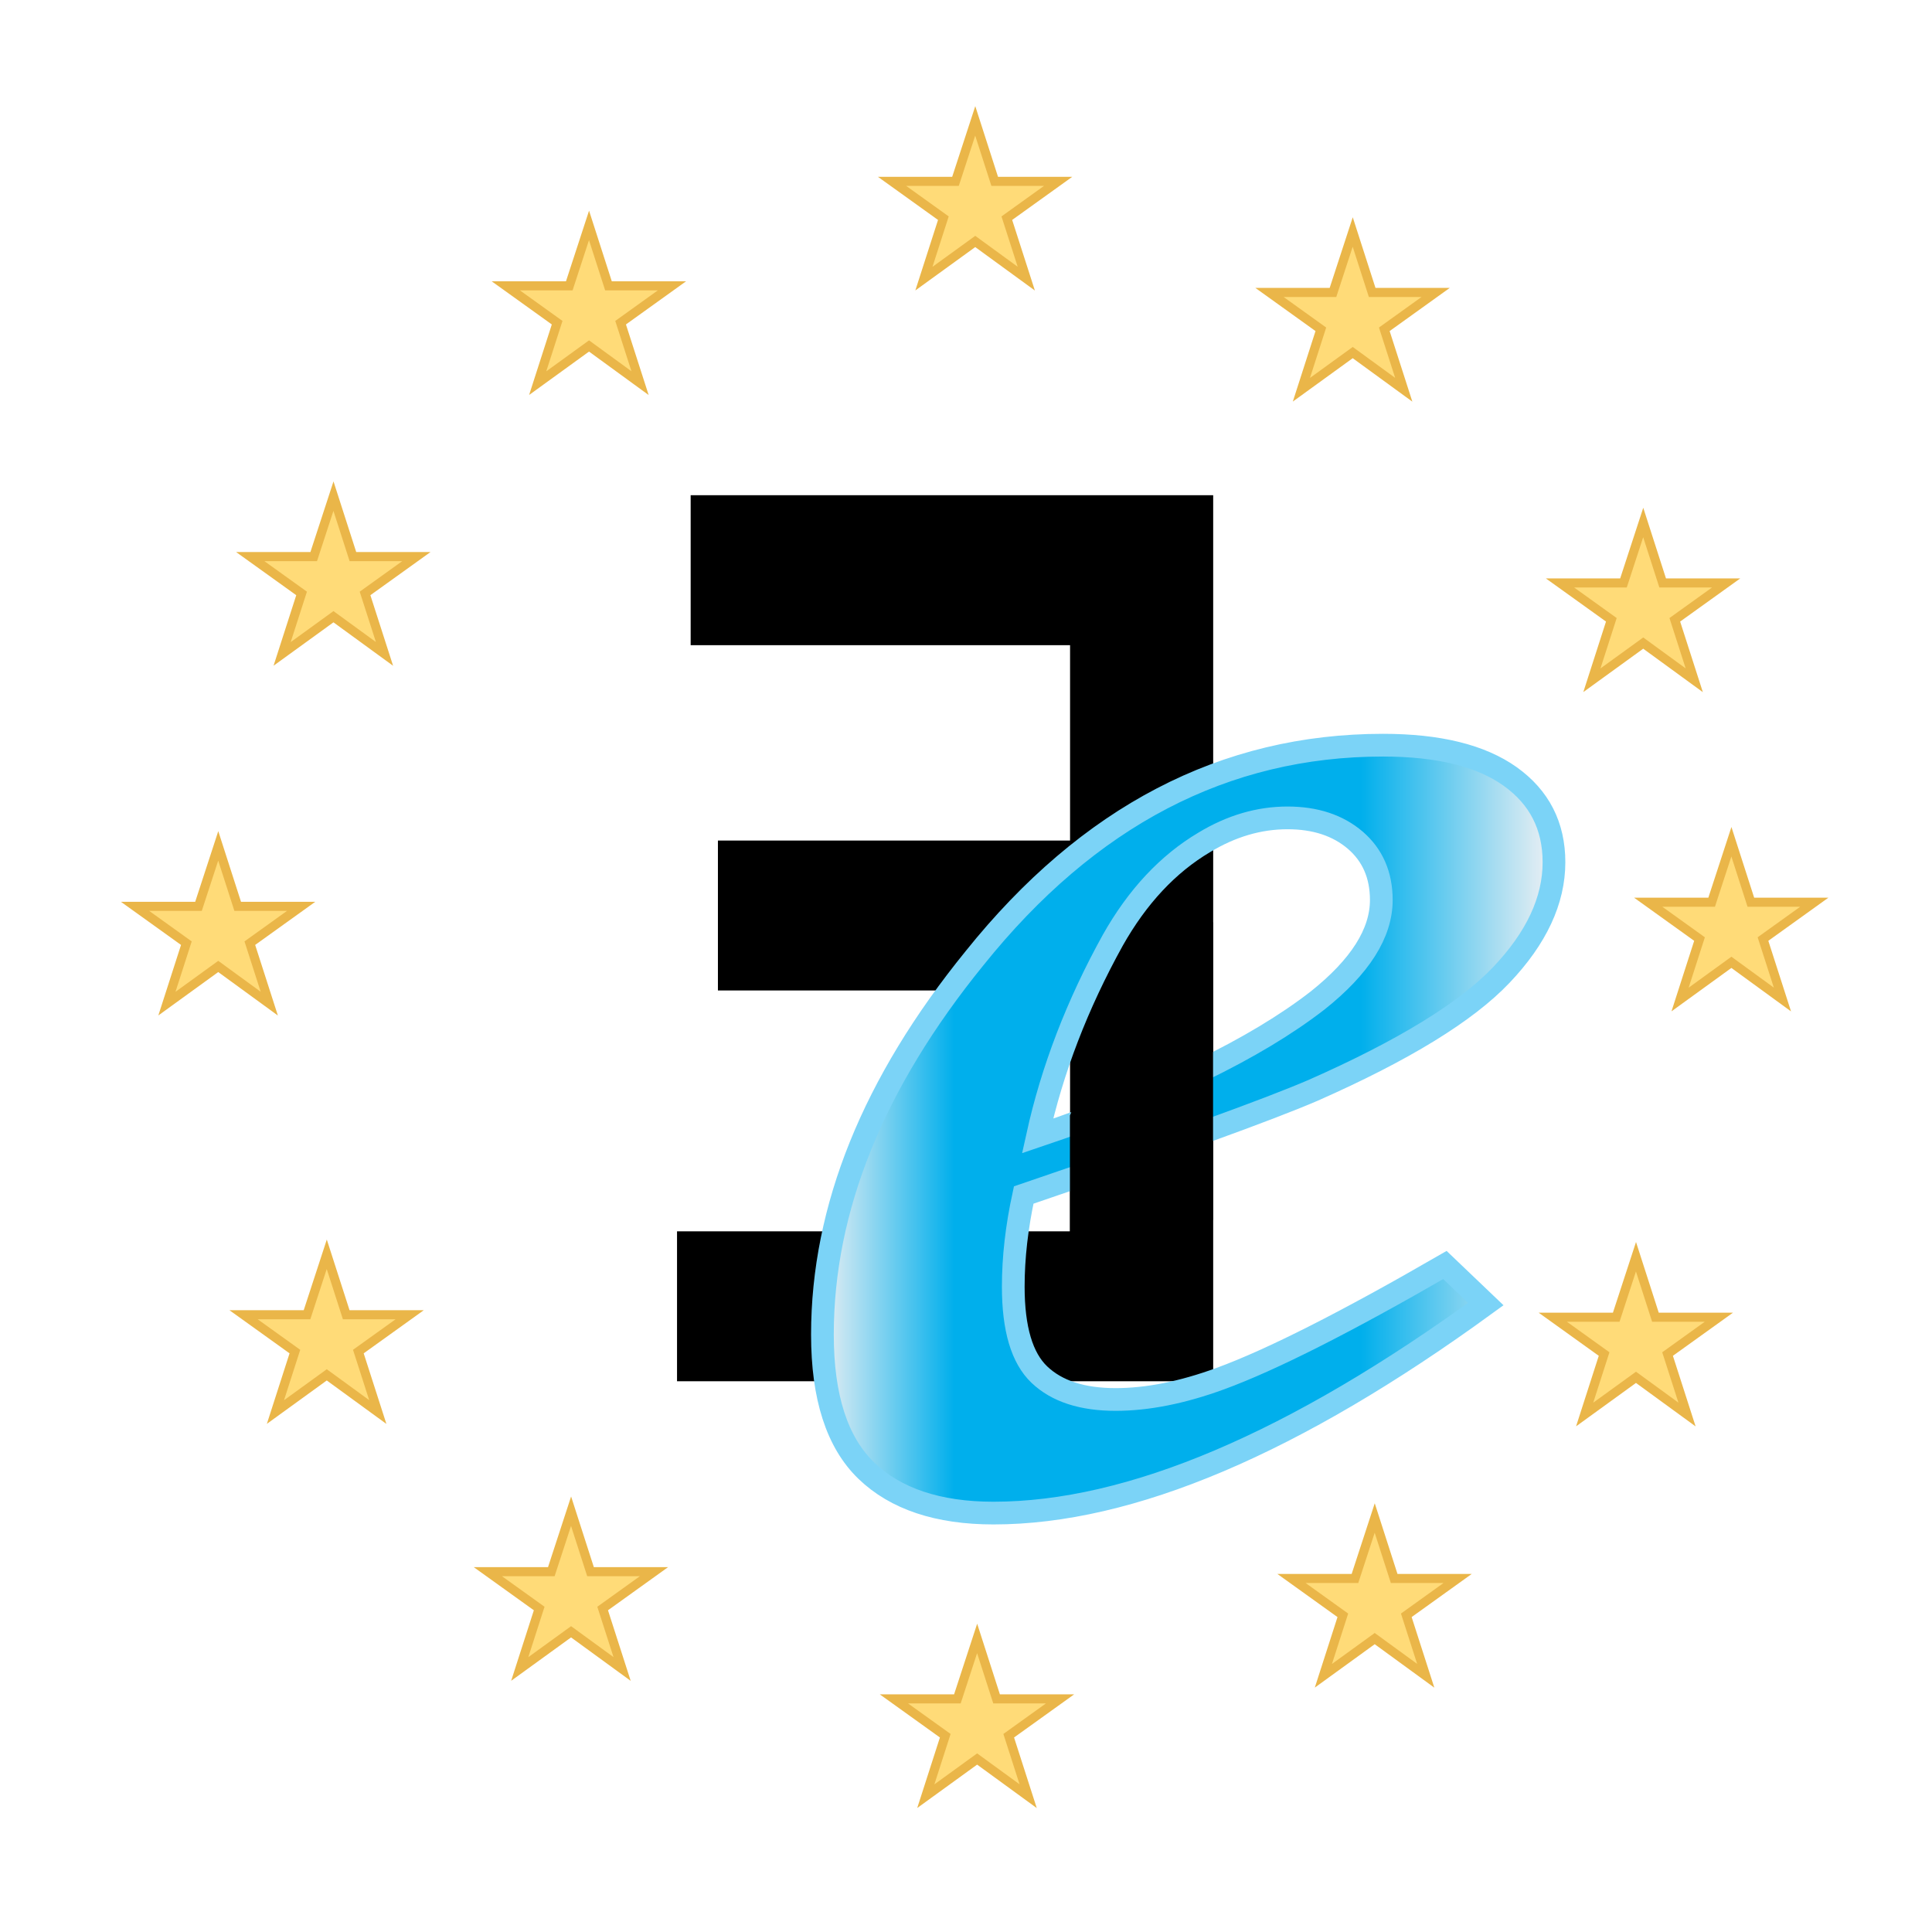
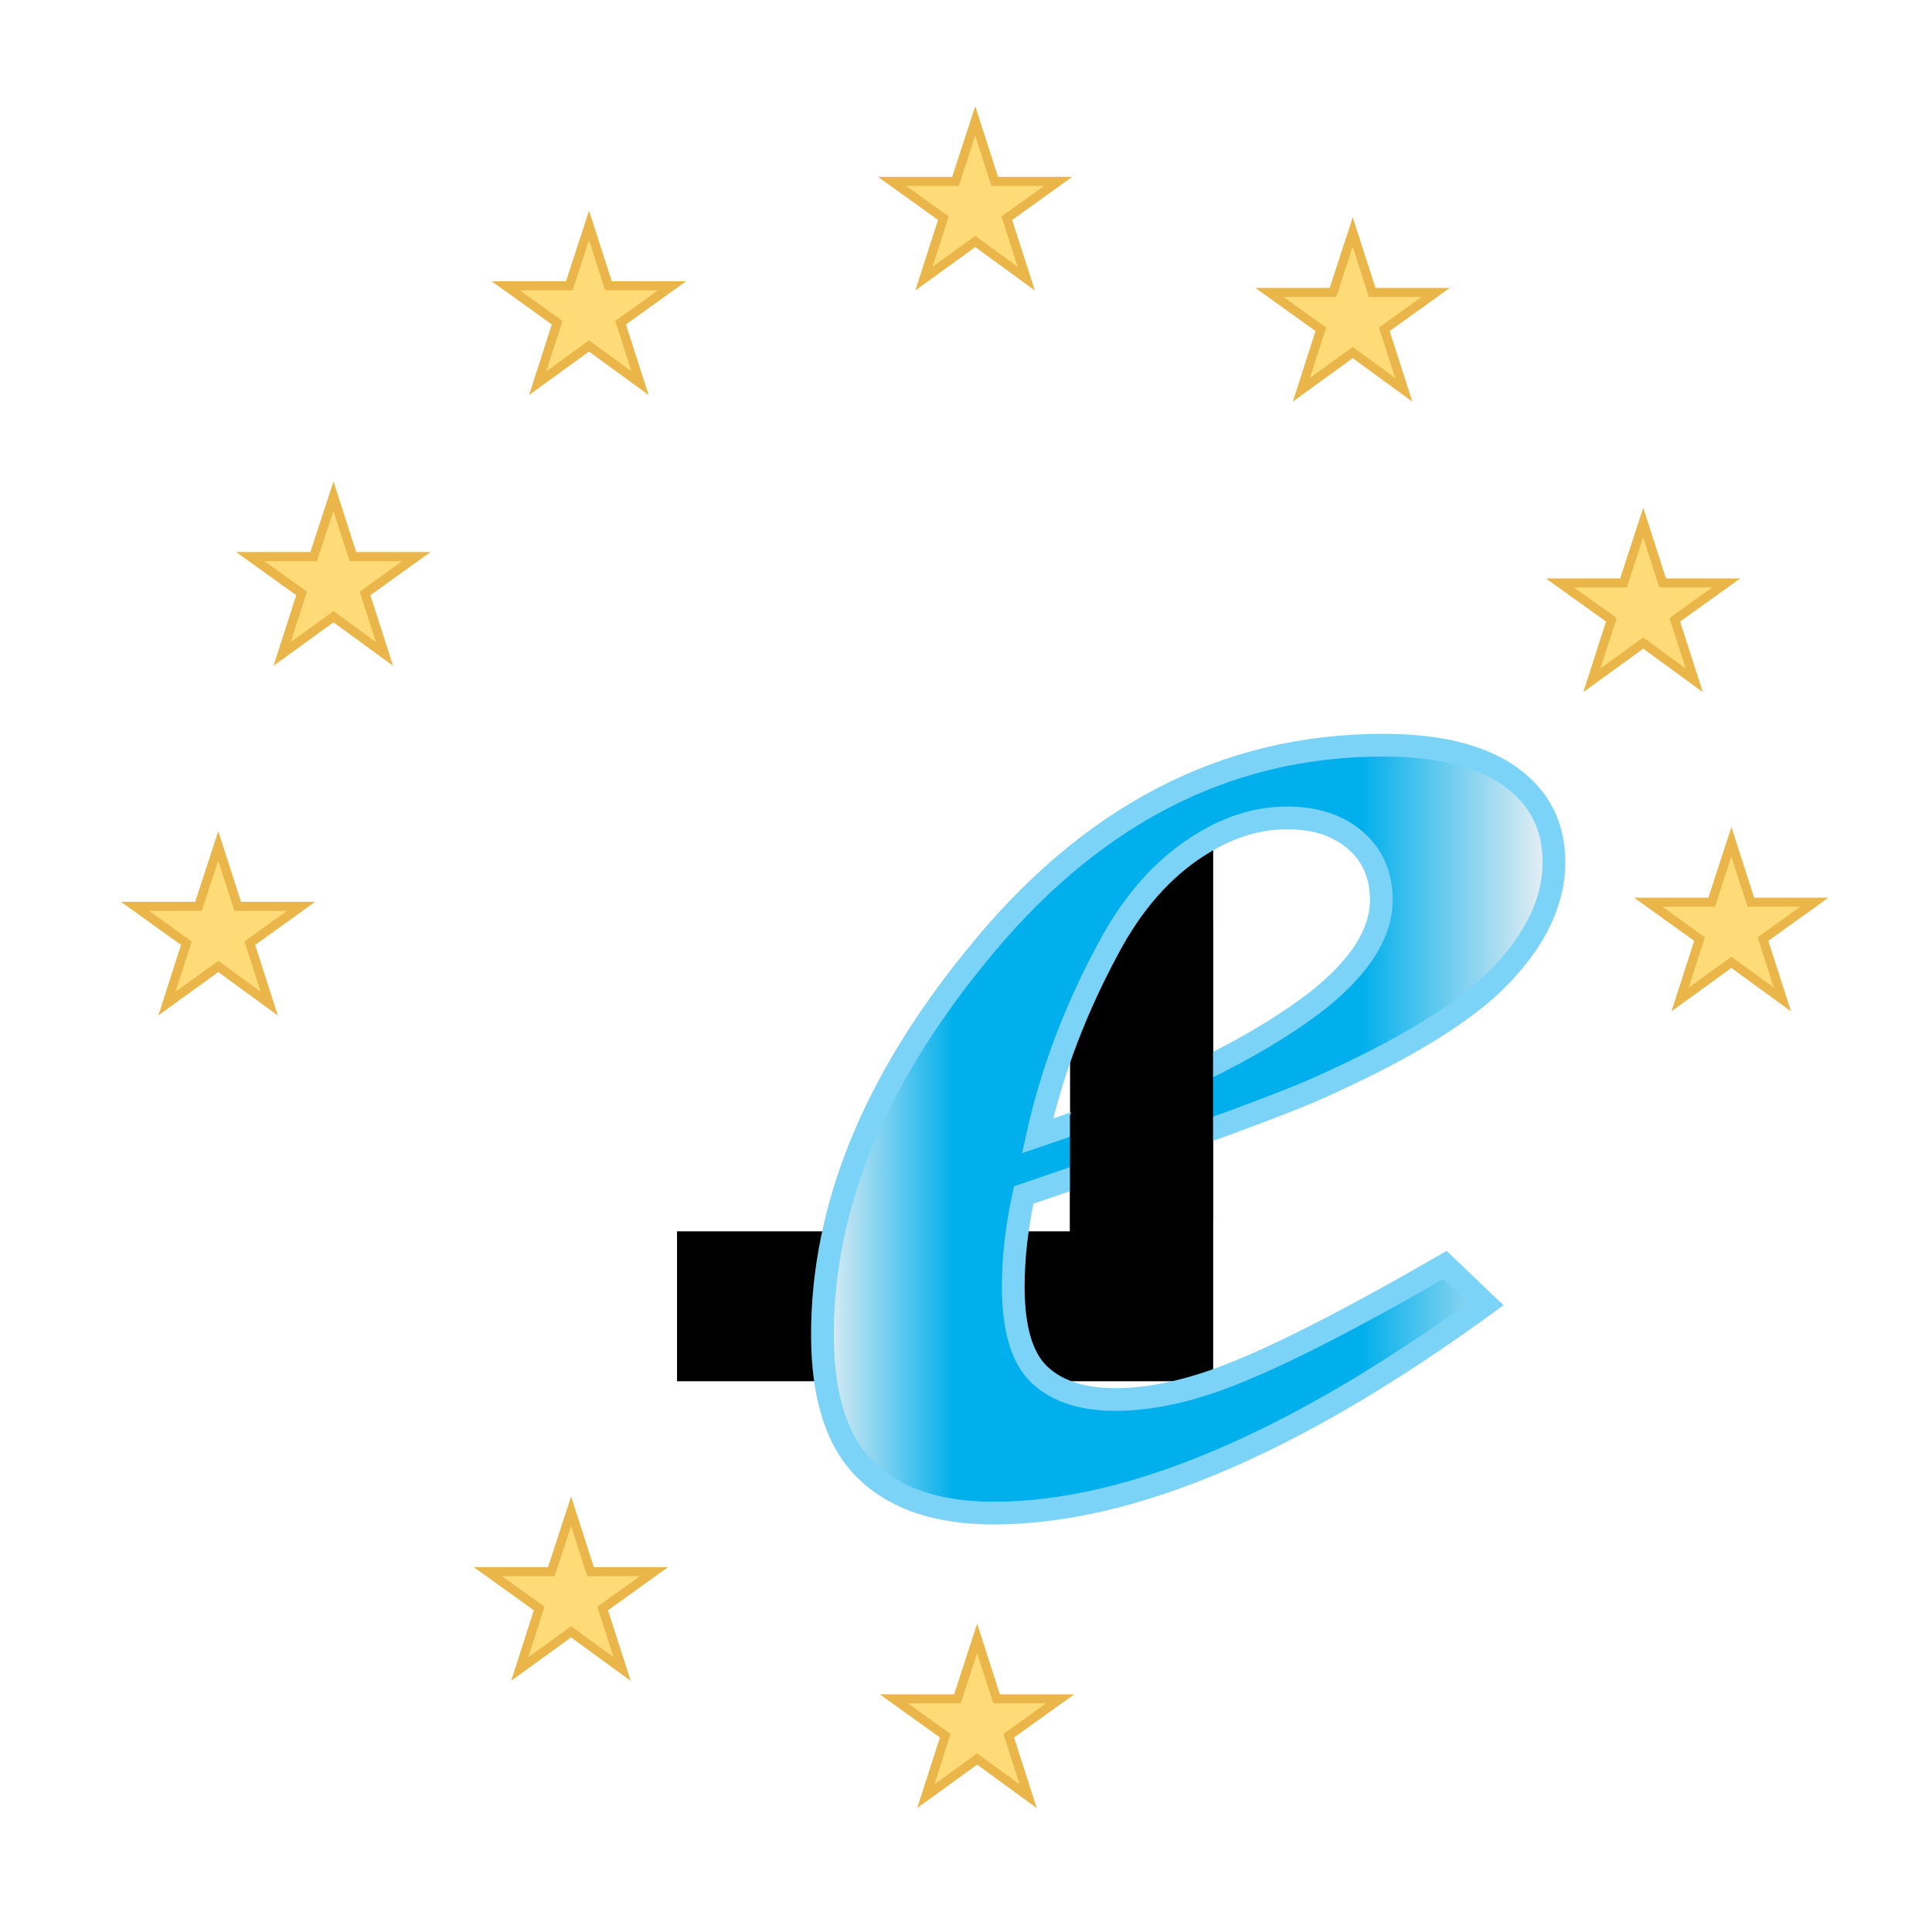
<svg xmlns="http://www.w3.org/2000/svg" version="1.1" x="0px" y="0px" width="425.197px" height="425.197px" viewBox="0 0 425.197 425.197" enable-background="new 0 0 425.197 425.197" xml:space="preserve">
  <g id="Layer_5">
    <rect fill="#FFFFFF" width="425.197" height="425.197" />
  </g>
  <g id="Layer_2">
    <polygon fill="#FFDB78" stroke="#EAB649" stroke-width="2" stroke-miterlimit="20" points="279.396,64.365 293.362,64.365    297.709,51.058 301.989,64.365 315.956,64.365 304.66,72.472 308.94,85.779 297.709,77.596 286.412,85.779 290.693,72.472  " />
    <polygon fill="#FFDB78" stroke="#EAB649" stroke-width="2" stroke-miterlimit="20" points="343.329,128.299 357.296,128.299    361.643,114.992 365.923,128.299 379.89,128.299 368.594,136.406 372.874,149.713 361.643,141.53 350.346,149.713 354.627,136.406     " />
    <polygon fill="#FFDB78" stroke="#EAB649" stroke-width="2" stroke-miterlimit="20" points="362.735,198.56 376.702,198.56    381.049,185.252 385.329,198.56 399.296,198.56 388,206.667 392.28,219.974 381.049,211.79 369.752,219.974 374.033,206.667  " />
-     <polygon fill="#FFDB78" stroke="#EAB649" stroke-width="2" stroke-miterlimit="20" points="341.735,289.893 355.702,289.893    360.049,276.586 364.329,289.893 378.296,289.893 367,298 371.28,311.307 360.049,303.123 348.752,311.307 353.033,298  " />
-     <polygon fill="#FFDB78" stroke="#EAB649" stroke-width="2" stroke-miterlimit="20" points="284.235,347.393 298.202,347.393    302.549,334.086 306.829,347.393 320.796,347.393 309.5,355.5 313.78,368.807 302.549,360.623 291.252,368.807 295.533,355.5  " />
    <polygon fill="#FFDB78" stroke="#EAB649" stroke-width="2" stroke-miterlimit="20" points="196.735,373.893 210.702,373.893    215.049,360.586 219.329,373.893 233.296,373.893 222,382 226.28,395.307 215.049,387.123 203.752,395.307 208.033,382  " />
    <polygon fill="#FFDB78" stroke="#EAB649" stroke-width="2" stroke-miterlimit="20" points="107.368,345.896 121.335,345.896    125.682,332.589 129.962,345.896 143.929,345.896 132.633,354.003 136.913,367.31 125.682,359.126 114.385,367.31 118.666,354.003     " />
-     <polygon fill="#FFDB78" stroke="#EAB649" stroke-width="2" stroke-miterlimit="20" points="53.602,289.349 67.569,289.349    71.916,276.042 76.196,289.349 90.163,289.349 78.867,297.456 83.147,310.763 71.916,302.579 60.619,310.763 64.9,297.456  " />
    <polygon fill="#FFDB78" stroke="#EAB649" stroke-width="2" stroke-miterlimit="20" points="29.718,199.467 43.685,199.467    48.031,186.16 52.312,199.467 66.278,199.467 54.982,207.574 59.263,220.881 48.031,212.697 36.734,220.881 41.016,207.574  " />
    <polygon fill="#FFDB78" stroke="#EAB649" stroke-width="2" stroke-miterlimit="20" points="55.076,122.496 69.042,122.496    73.389,109.189 77.669,122.496 91.636,122.496 80.34,130.604 84.621,143.91 73.389,135.727 62.092,143.91 66.374,130.604  " />
    <polygon fill="#FFDB78" stroke="#EAB649" stroke-width="2" stroke-miterlimit="20" points="111.32,62.909 125.287,62.909    129.633,49.603 133.914,62.909 147.88,62.909 136.584,71.017 140.865,84.323 129.633,76.14 118.336,84.323 122.618,71.017  " />
    <polygon fill="#FFDB78" stroke="#EAB649" stroke-width="2" stroke-miterlimit="20" points="196.32,39.909 210.287,39.909    214.633,26.603 218.914,39.909 232.881,39.909 221.584,48.017 225.865,61.323 214.633,53.14 203.336,61.323 207.618,48.017  " />
  </g>
  <g id="Layer_6">
    <g>
      <path d="M267.001,303.953v-55.527c-8.572,3.113-19.072,6.808-31.5,11.082v11.48h-11.629c-0.58,4.18-0.872,8.236-0.872,12.168    c0,9.266,1.906,15.719,5.75,19.375c0.555,0.527,1.157,1.006,1.785,1.457h36.363C266.933,303.977,266.967,303.965,267.001,303.953z    " />
      <path d="M244.906,206.922c-3.638,6.57-6.76,13.197-9.405,19.875V261.5c11.911-4.262,31.5-11.75,31.5-11.75v-65.473    c-0.658,0.353-1.315,0.718-1.97,1.114C257.031,190.141,250.328,197.313,244.906,206.922z" />
-       <path d="M235.501,184.988h-77.5v33h50.962c1.76-2.372,3.596-4.743,5.521-7.113c15.604-19.456,33.109-32.852,52.517-40.195v-61.692    h-115v33h83.5V184.988z" />
      <path d="M181,293.719c0-7.587,0.84-15.164,2.508-22.73h-34.507v33h32.706C181.241,300.834,181,297.418,181,293.719z" />
    </g>
  </g>
  <g id="Layer_4">
    <g>
      <linearGradient id="SVGID_1_" gradientUnits="userSpaceOnUse" x1="181" y1="248.5" x2="342" y2="248.5">
        <stop offset="0" style="stop-color:#E6EEF3" />
        <stop offset="0.18" style="stop-color:#00AFEC" />
        <stop offset="0.736" style="stop-color:#00AFEC" />
        <stop offset="0.989" style="stop-color:#E6EEF3" />
      </linearGradient>
      <path fill="url(#SVGID_1_)" stroke="#7BD3F7" stroke-width="5" stroke-miterlimit="20" d="M318,278.406l9,8.594    c-42.141,30.672-78.25,46-108.344,46c-12.219,0-21.547-3.125-27.984-9.328c-6.453-6.219-9.672-16.203-9.672-29.953    c0-27.75,11.156-55.359,33.484-82.844C239.547,179.625,269.516,164,304.391,164c12.188,0,21.516,2.297,27.953,6.875    c6.438,4.594,9.656,10.891,9.656,18.891c0,8.406-3.859,16.672-11.578,24.797c-7.719,8.141-21.5,16.594-41.375,25.375    c-9.938,4.281-31.188,11.969-63.75,23.063c-1.531,7.047-2.297,13.766-2.297,20.156c0,9.266,1.906,15.719,5.75,19.375    S238.188,308,245.531,308c7,0,14.672-1.531,23.047-4.594C279.844,299.281,296.313,290.938,318,278.406z M228.344,250    c27.344-9.219,47.891-19.156,61.641-29.813C299.328,212.75,304,205.391,304,198.078c0-5.5-1.922-9.891-5.734-13.172    c-3.828-3.266-8.797-4.906-14.906-4.906c-6.281,0-12.391,1.797-18.328,5.391c-8,4.75-14.703,11.922-20.125,21.531    C237.094,221.031,231.563,235.391,228.344,250z" />
    </g>
    <g>
      <path d="M244.876,225.614c-3.638,6.57-6.76,13.197-9.405,19.875v34.703c11.911-4.262,31.5-11.75,31.5-11.75V202.97    c-0.658,0.353-1.315,0.718-1.97,1.114C257.001,208.833,250.298,216.005,244.876,225.614z" />
    </g>
  </g>
</svg>